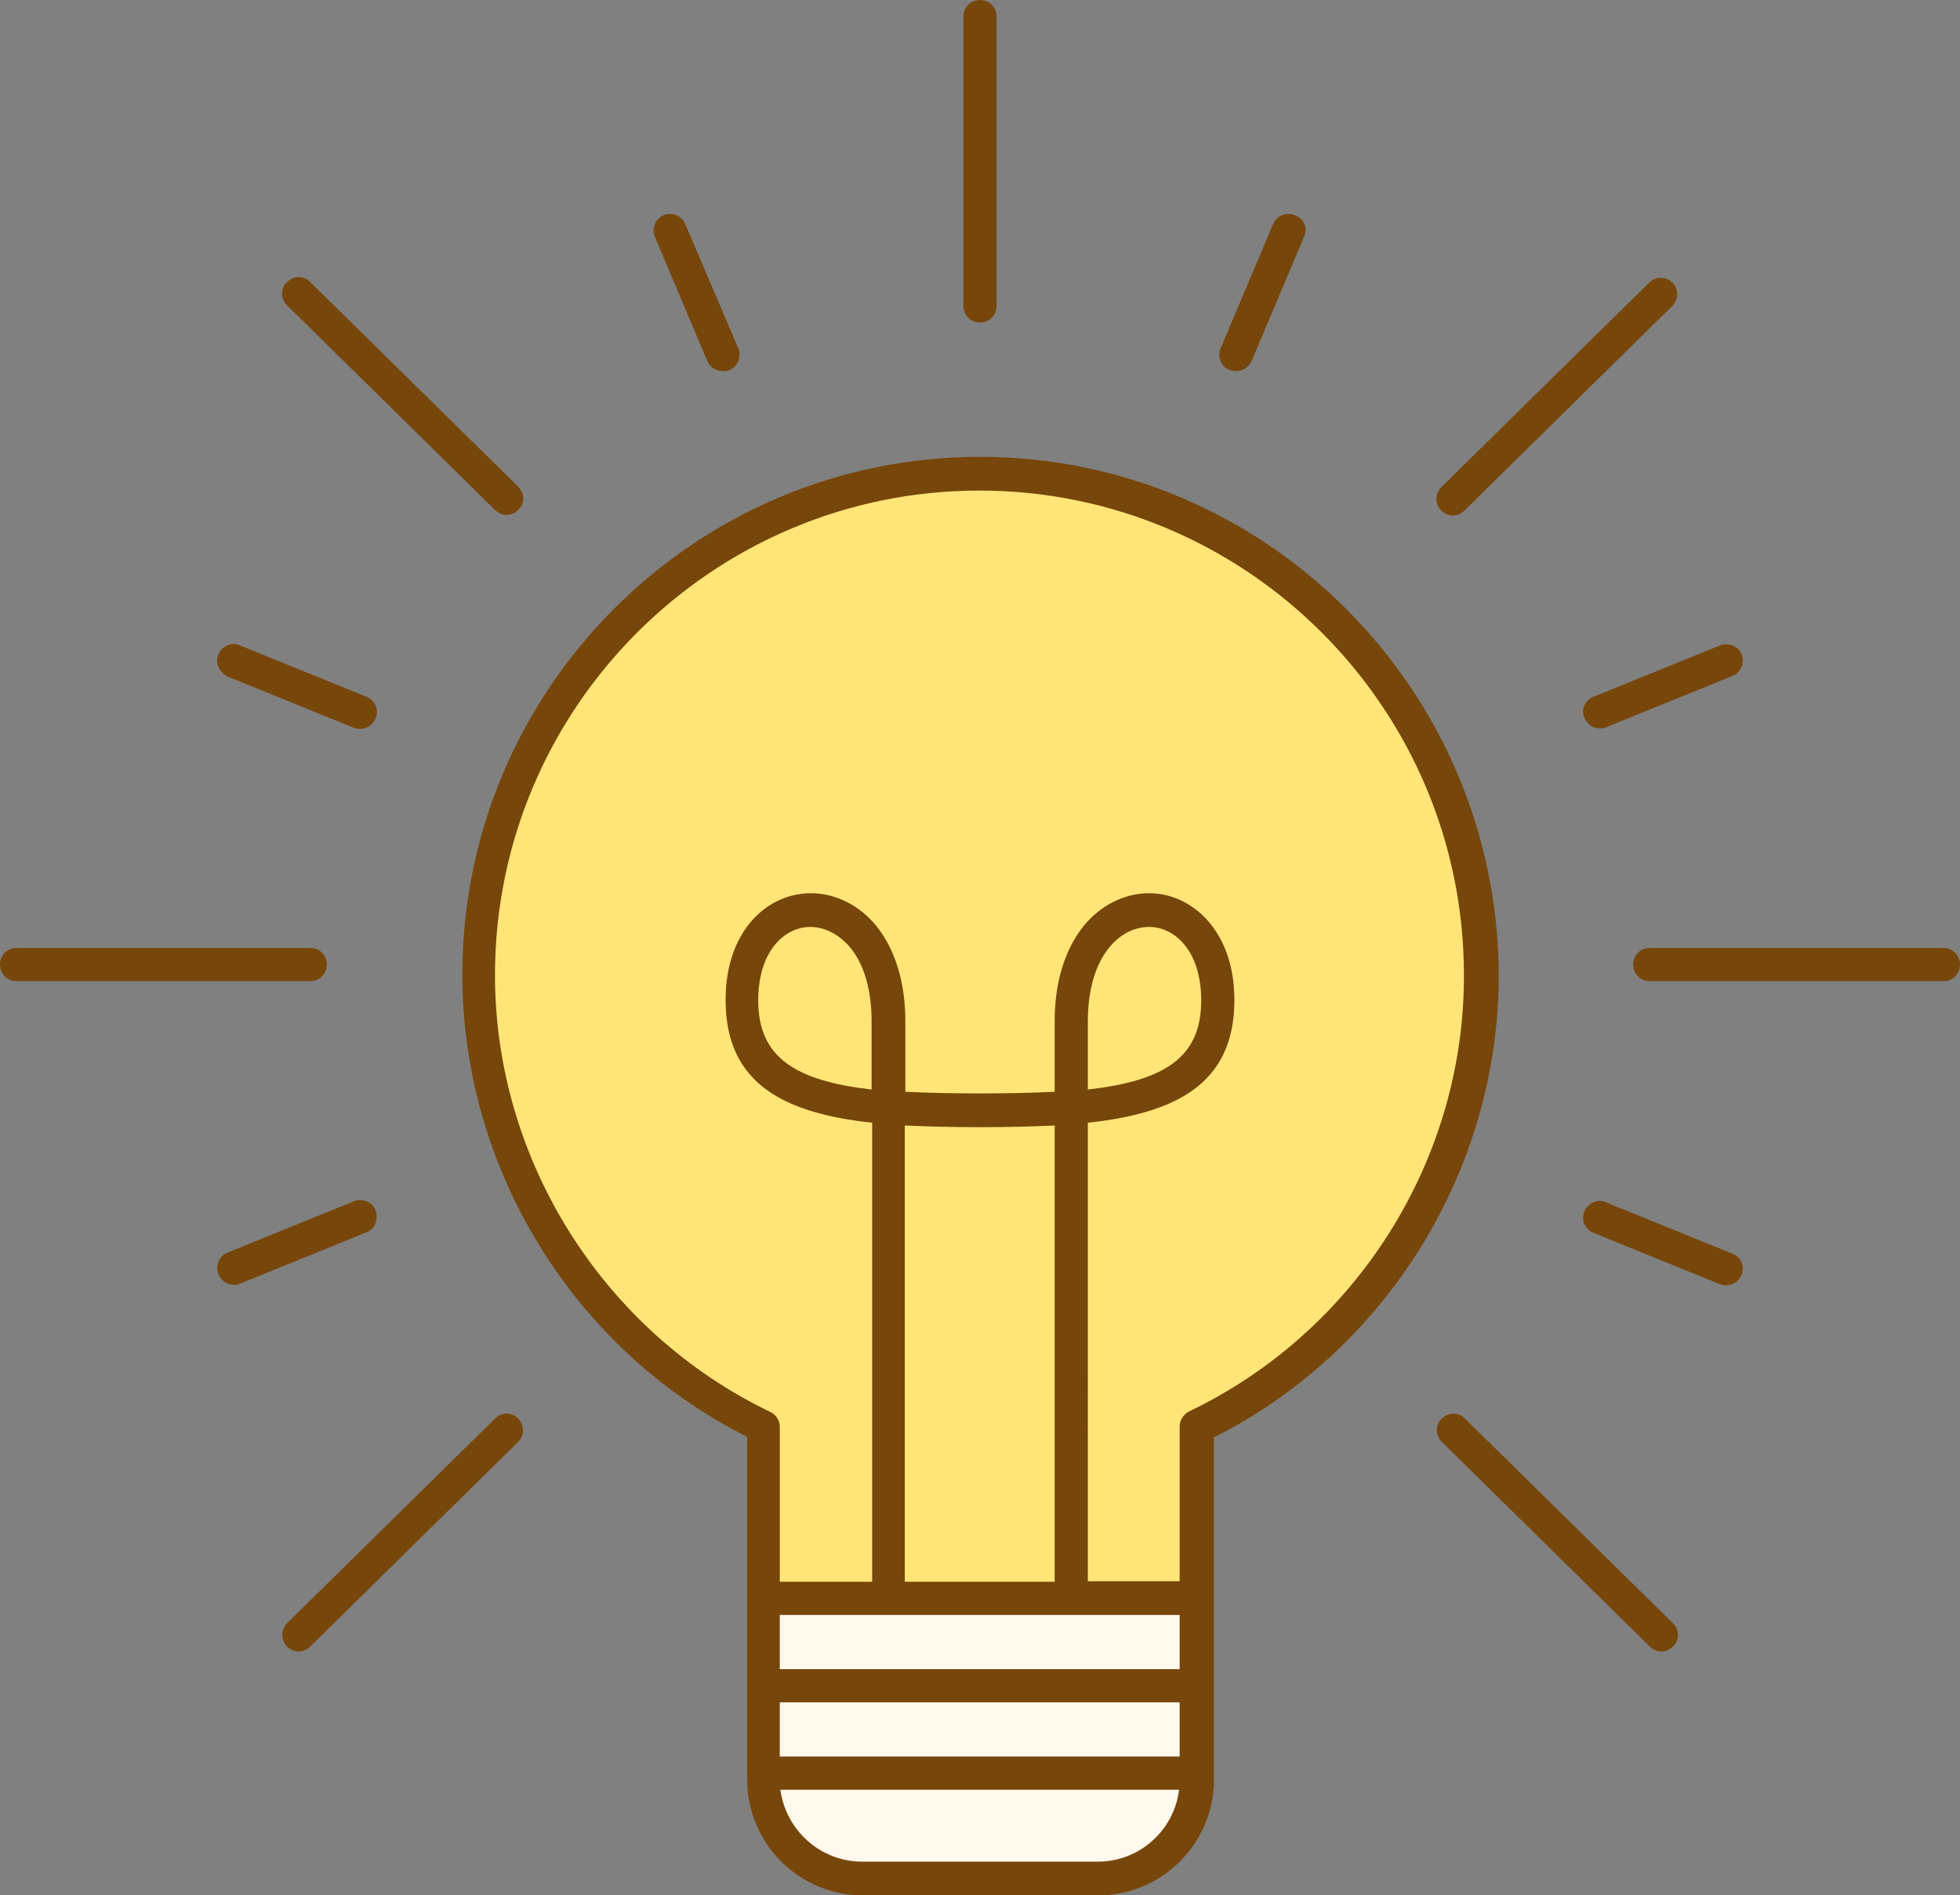
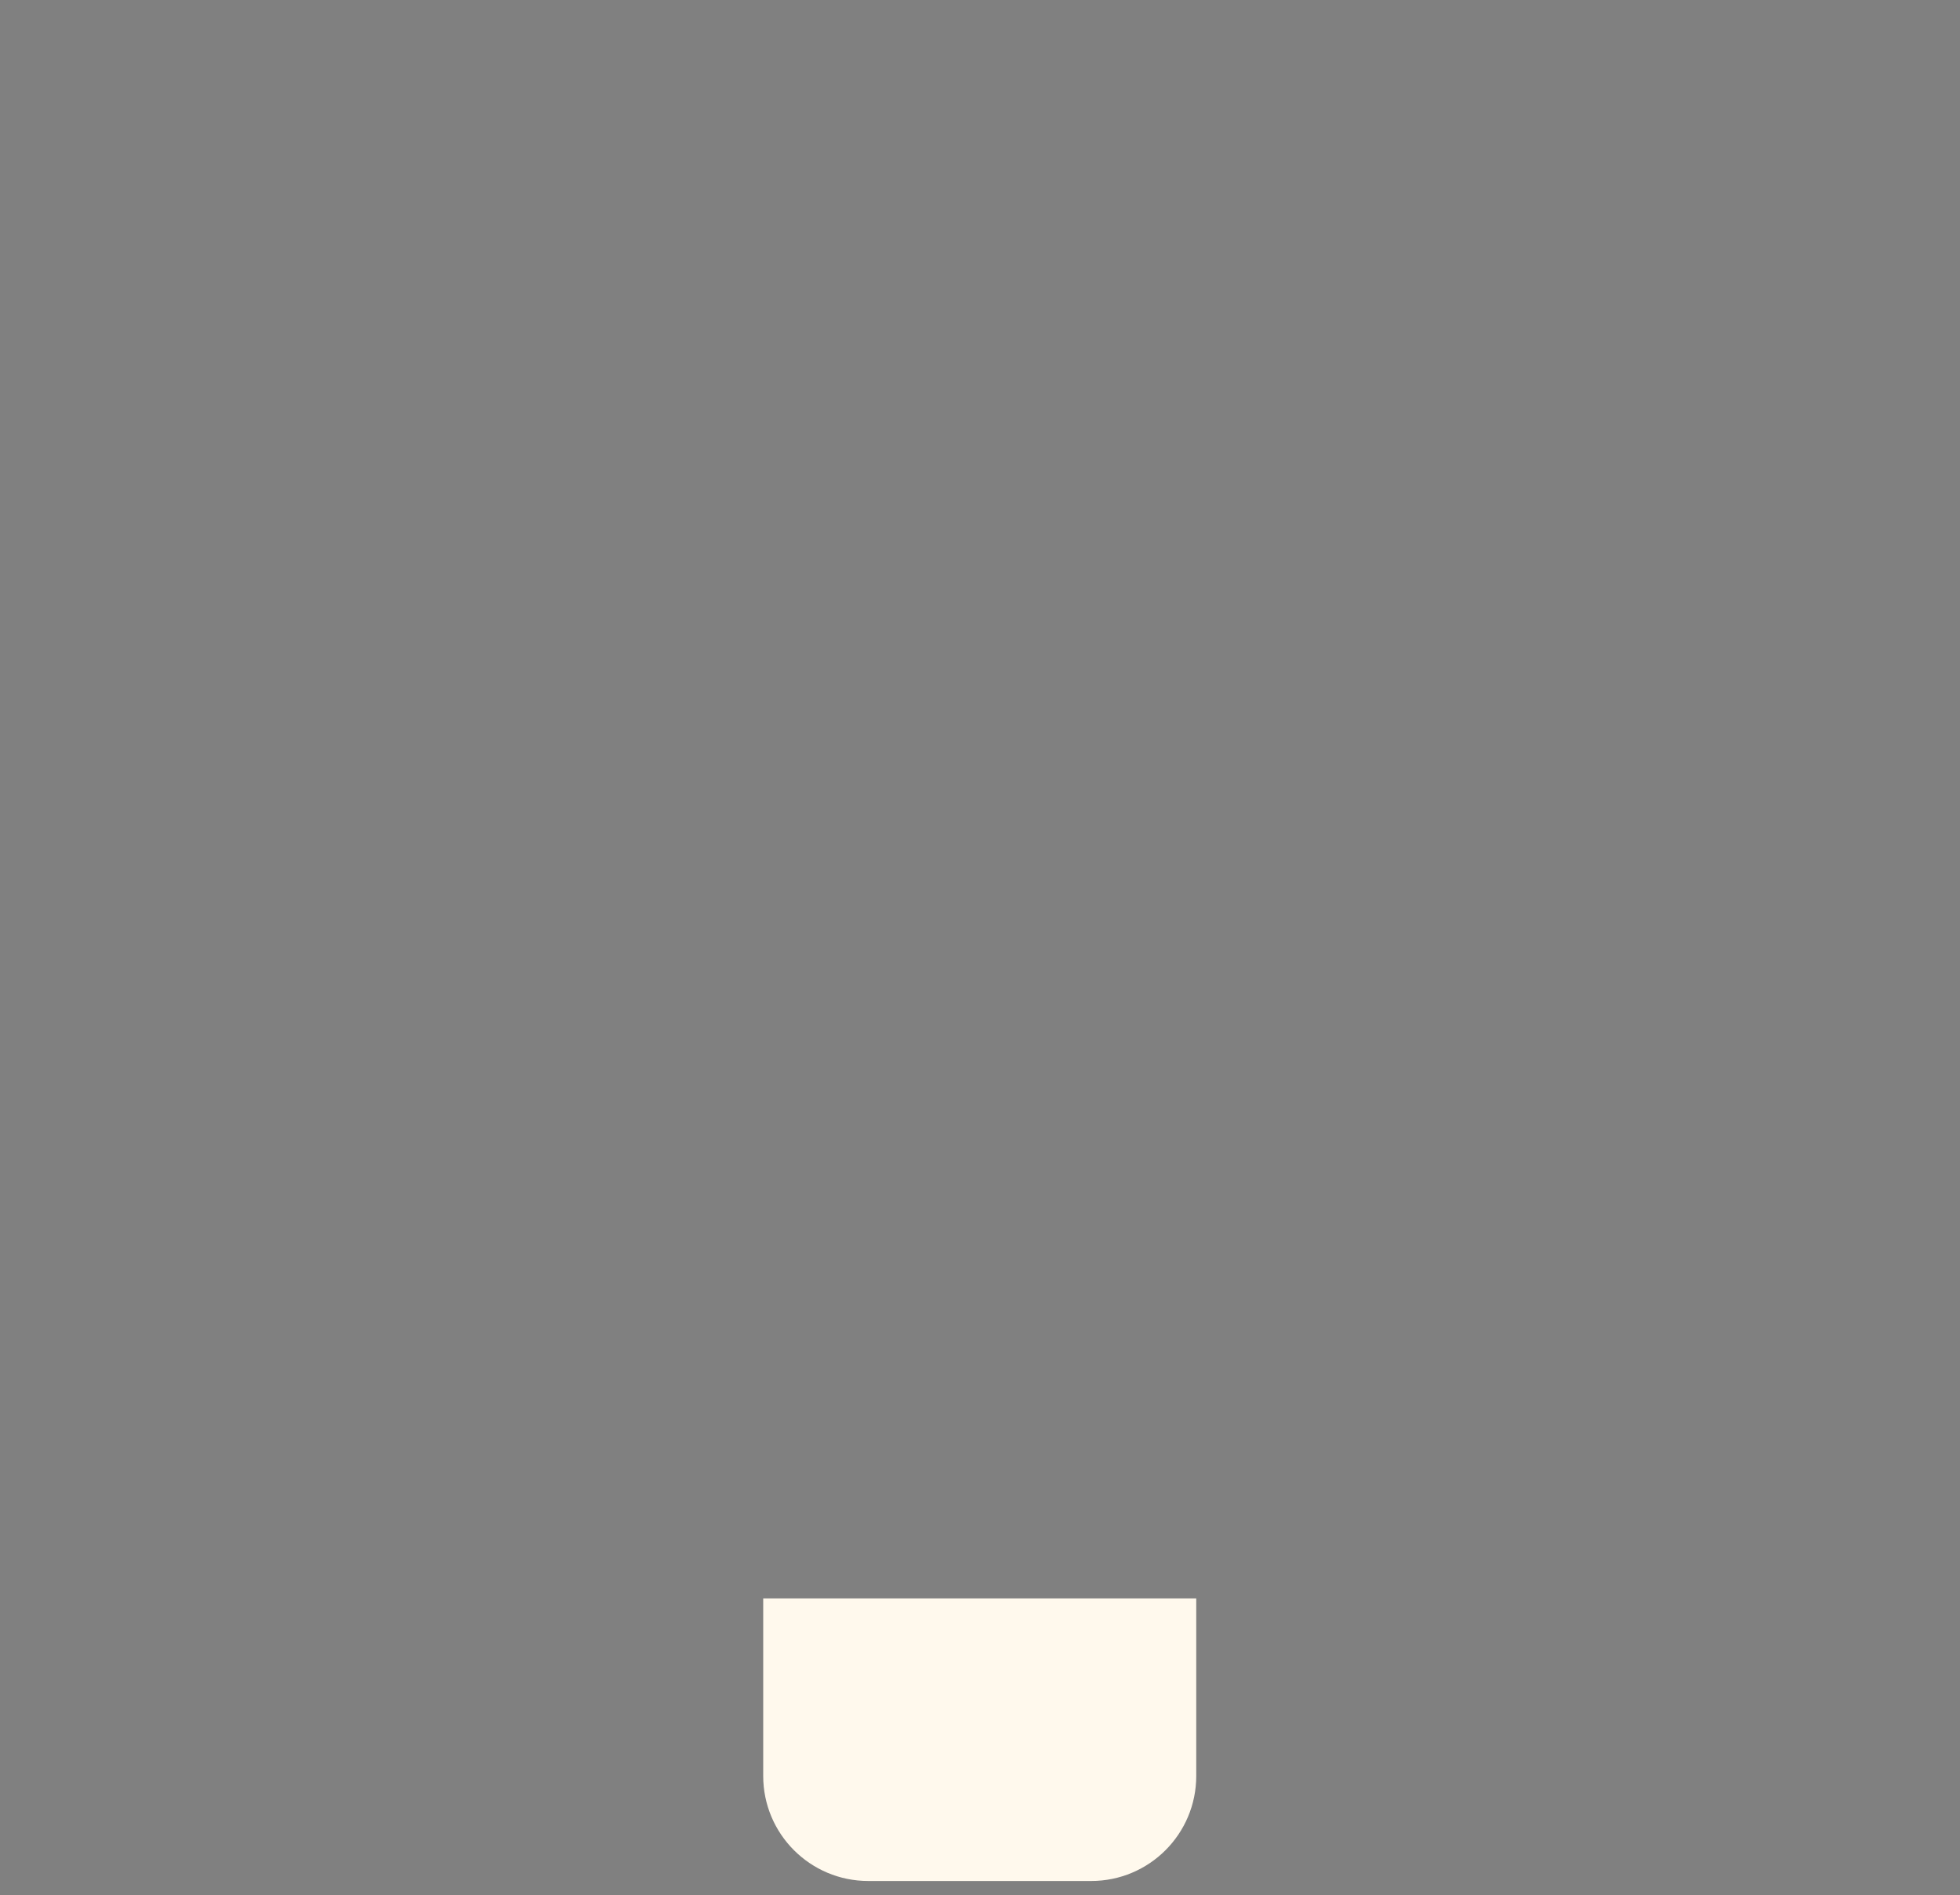
<svg xmlns="http://www.w3.org/2000/svg" fill="#000000" height="342.7" preserveAspectRatio="xMidYMid meet" version="1" viewBox="0.0 0.0 354.4 342.7" width="354.4" zoomAndPan="magnify">
  <rect x="0.0" y="0.0" width="354.4" height="342.7" fill="#808080" stroke="none" />
  <g id="change1_1">
-     <path d="M177.2,85.6c-50.1,0-90.6,40.6-90.6,90.6c0,36,21,67.1,51.5,81.7v31h78.3v-31c30.4-14.6,51.5-45.7,51.5-81.7 C267.8,126.2,227.2,85.6,177.2,85.6z" fill="#ffe578" />
-   </g>
+     </g>
  <g id="change2_1">
    <path d="M138,289v32.1c0,10.5,8.5,19,19,19h40.3c10.5,0,19-8.5,19-19V289H138z" fill="#fff9ed" />
  </g>
  <g id="change3_1">
-     <path d="M177.2,82.6c-51.6,0-93.6,42-93.6,93.6c0,35.2,20.1,67.8,51.5,83.6V289v15.8v15.8v1.2 c0,11.5,9.4,20.9,20.9,20.9h42.6c11.5,0,20.9-9.4,20.9-20.9v-1.2v-15.8V289v-29.1c31.3-15.8,51.5-48.4,51.5-83.6 C270.8,124.6,228.8,82.6,177.2,82.6z M157.6,197c-13.8-1.6-20.5-5.8-20.5-16.1c0-9.1,4.9-13.3,9.4-13.3c2.7,0,5.3,1.4,7.3,3.8 c2.5,3.1,3.8,7.7,3.8,13.3V197z M177.2,203.8c4.7,0,9.3-0.1,13.5-0.3V286h-27.1v-82.5C167.9,203.7,172.5,203.8,177.2,203.8z M213.3,292v9.8H141V292H213.3z M141,307.8h72.3v9.8H141V307.8z M198.5,336.6h-42.6c-7.6,0-13.8-5.7-14.8-13h72.1 C212.3,330.9,206.1,336.6,198.5,336.6z M215,255.2c-1,0.5-1.7,1.6-1.7,2.7v28h-16.6V203c15.6-1.7,26.5-6.8,26.5-22.2 c0-12.6-7.8-19.3-15.4-19.3c-4.5,0-8.9,2.2-12,6.1c-3.3,4.2-5.1,10.1-5.1,17v12.8c-4,0.2-8.6,0.3-13.5,0.3s-9.5-0.1-13.5-0.3v-12.8 c0-6.9-1.8-12.8-5.1-17c-3.1-3.9-7.5-6.1-12-6.1c-7.7,0-15.4,6.6-15.4,19.3c0,15.4,10.9,20.5,26.5,22.2V286H141v-28 c0-1.2-0.7-2.2-1.7-2.7c-30.2-14.5-49.8-45.5-49.8-79c0-48.3,39.3-87.6,87.6-87.6s87.6,39.3,87.6,87.6 C264.8,209.7,245.3,240.7,215,255.2z M196.7,197v-12.3c0-5.6,1.3-10.2,3.8-13.3c2-2.5,4.6-3.8,7.3-3.8c4.5,0,9.4,4.2,9.4,13.3 C217.2,191.2,210.6,195.4,196.7,197z M180.2,3v52.3c0,1.7-1.3,3-3,3s-3-1.3-3-3V3c0-1.7,1.3-3,3-3S180.2,1.3,180.2,3z M56.1,177.4H3 c-1.7,0-3-1.3-3-3s1.3-3,3-3h53.1c1.7,0,3,1.3,3,3S57.8,177.4,56.1,177.4z M354.4,174.4c0,1.7-1.3,3-3,3h-53.1c-1.7,0-3-1.3-3-3 s1.3-3,3-3h53.1C353,171.4,354.4,172.7,354.4,174.4z M93.7,88c1.2,1.2,1.2,3.1,0,4.2c-0.6,0.6-1.4,0.9-2.1,0.9 c-0.8,0-1.5-0.3-2.1-0.9l-37.6-37c-1.2-1.2-1.2-3.1,0-4.2c1.2-1.2,3.1-1.2,4.2,0L93.7,88z M302.5,293.5c1.2,1.2,1.2,3.1,0,4.2 c-0.6,0.6-1.4,0.9-2.1,0.9c-0.8,0-1.5-0.3-2.1-0.9l-37.6-37c-1.2-1.2-1.2-3.1,0-4.2c1.2-1.2,3.1-1.2,4.2,0L302.5,293.5z M93.7,256.5 c1.2,1.2,1.1,3.1,0,4.2l-37.6,37c-0.6,0.6-1.3,0.9-2.1,0.9c-0.8,0-1.6-0.3-2.1-0.9c-1.2-1.2-1.1-3.1,0-4.2l37.6-37 C90.7,255.3,92.6,255.3,93.7,256.5z M260.6,92.3c-1.2-1.2-1.1-3.1,0-4.2l37.6-37c1.2-1.2,3.1-1.1,4.2,0c1.2,1.2,1.1,3.1,0,4.2 l-37.6,37c-0.6,0.6-1.3,0.9-2.1,0.9C262,93.2,261.2,92.9,260.6,92.3z M133.5,63c0.6,1.5-0.1,3.3-1.6,3.9c-0.4,0.2-0.8,0.2-1.2,0.2 c-1.2,0-2.3-0.7-2.8-1.8l-9.5-22.5c-0.6-1.5,0.1-3.3,1.6-3.9c1.5-0.6,3.3,0.1,3.9,1.6L133.5,63z M66.3,222.8l-22.9,9.3 c-0.4,0.2-0.8,0.2-1.1,0.2c-1.2,0-2.3-0.7-2.8-1.9c-0.6-1.5,0.1-3.3,1.6-3.9l22.9-9.3c1.5-0.6,3.3,0.1,3.9,1.6 C68.5,220.5,67.8,222.2,66.3,222.8z M288.1,126l22.9-9.3c1.5-0.6,3.3,0.1,3.9,1.6c0.6,1.5-0.1,3.3-1.6,3.9l-22.9,9.3 c-0.4,0.2-0.8,0.2-1.1,0.2c-1.2,0-2.3-0.7-2.8-1.9C285.8,128.3,286.6,126.6,288.1,126z M235.8,42.8l-9.5,22.5 c-0.5,1.1-1.6,1.8-2.8,1.8c-0.4,0-0.8-0.1-1.2-0.2c-1.5-0.6-2.2-2.4-1.6-3.9l9.5-22.5c0.6-1.5,2.4-2.2,3.9-1.6 C235.8,39.5,236.5,41.2,235.8,42.8z M39.5,118.3c0.6-1.5,2.4-2.3,3.9-1.6l22.9,9.3c1.5,0.6,2.3,2.4,1.6,3.9 c-0.5,1.2-1.6,1.9-2.8,1.9c-0.4,0-0.8-0.1-1.1-0.2l-22.9-9.3C39.6,121.5,38.8,119.8,39.5,118.3z M314.9,230.5 c-0.5,1.2-1.6,1.9-2.8,1.9c-0.4,0-0.8-0.1-1.1-0.2l-22.9-9.3c-1.5-0.6-2.3-2.4-1.6-3.9c0.6-1.5,2.4-2.3,3.9-1.6l22.9,9.3 C314.8,227.3,315.5,229,314.9,230.5z" fill="#77460a" />
-   </g>
+     </g>
</svg>